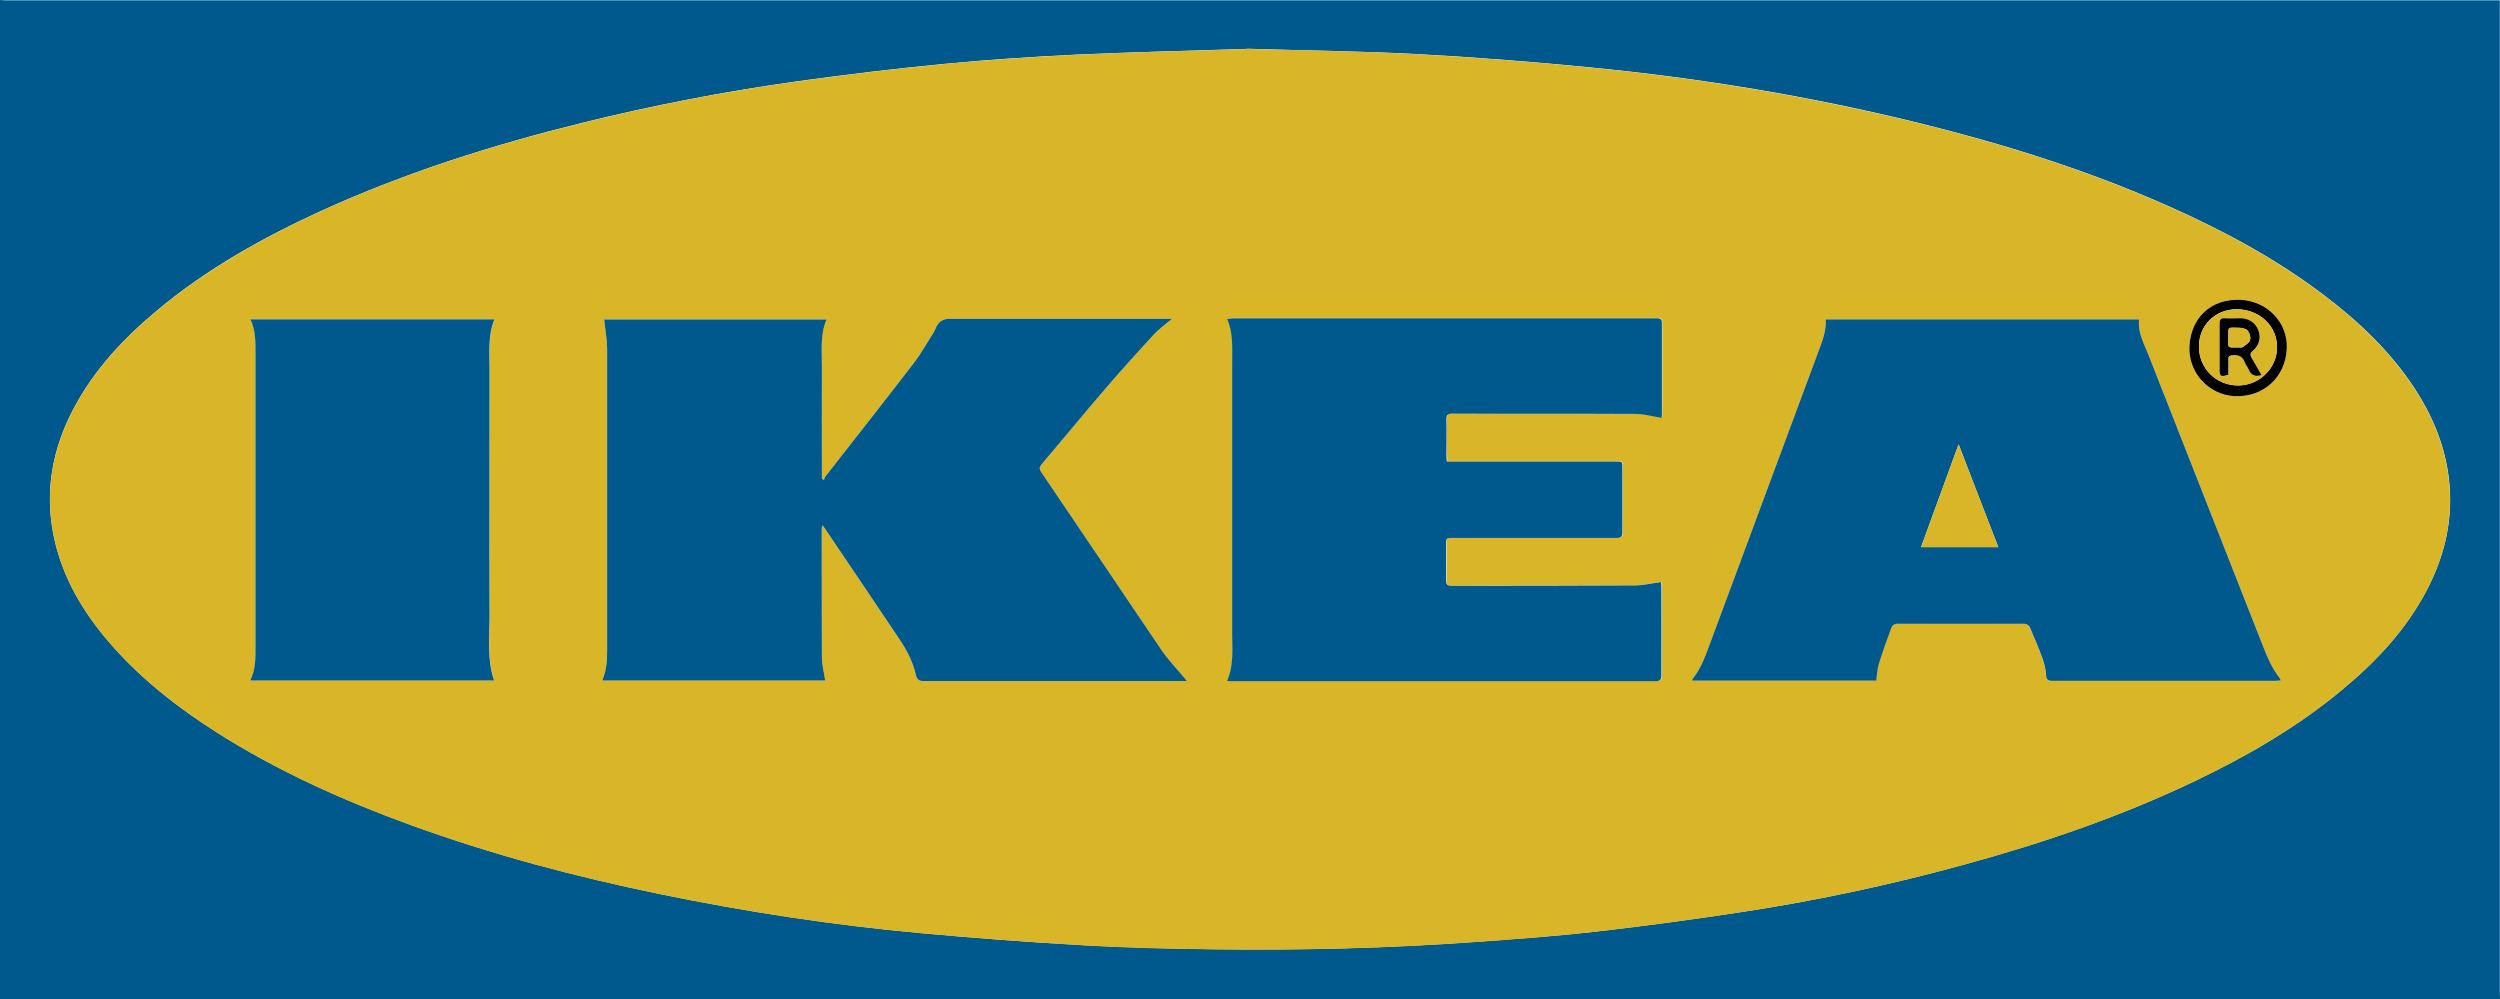
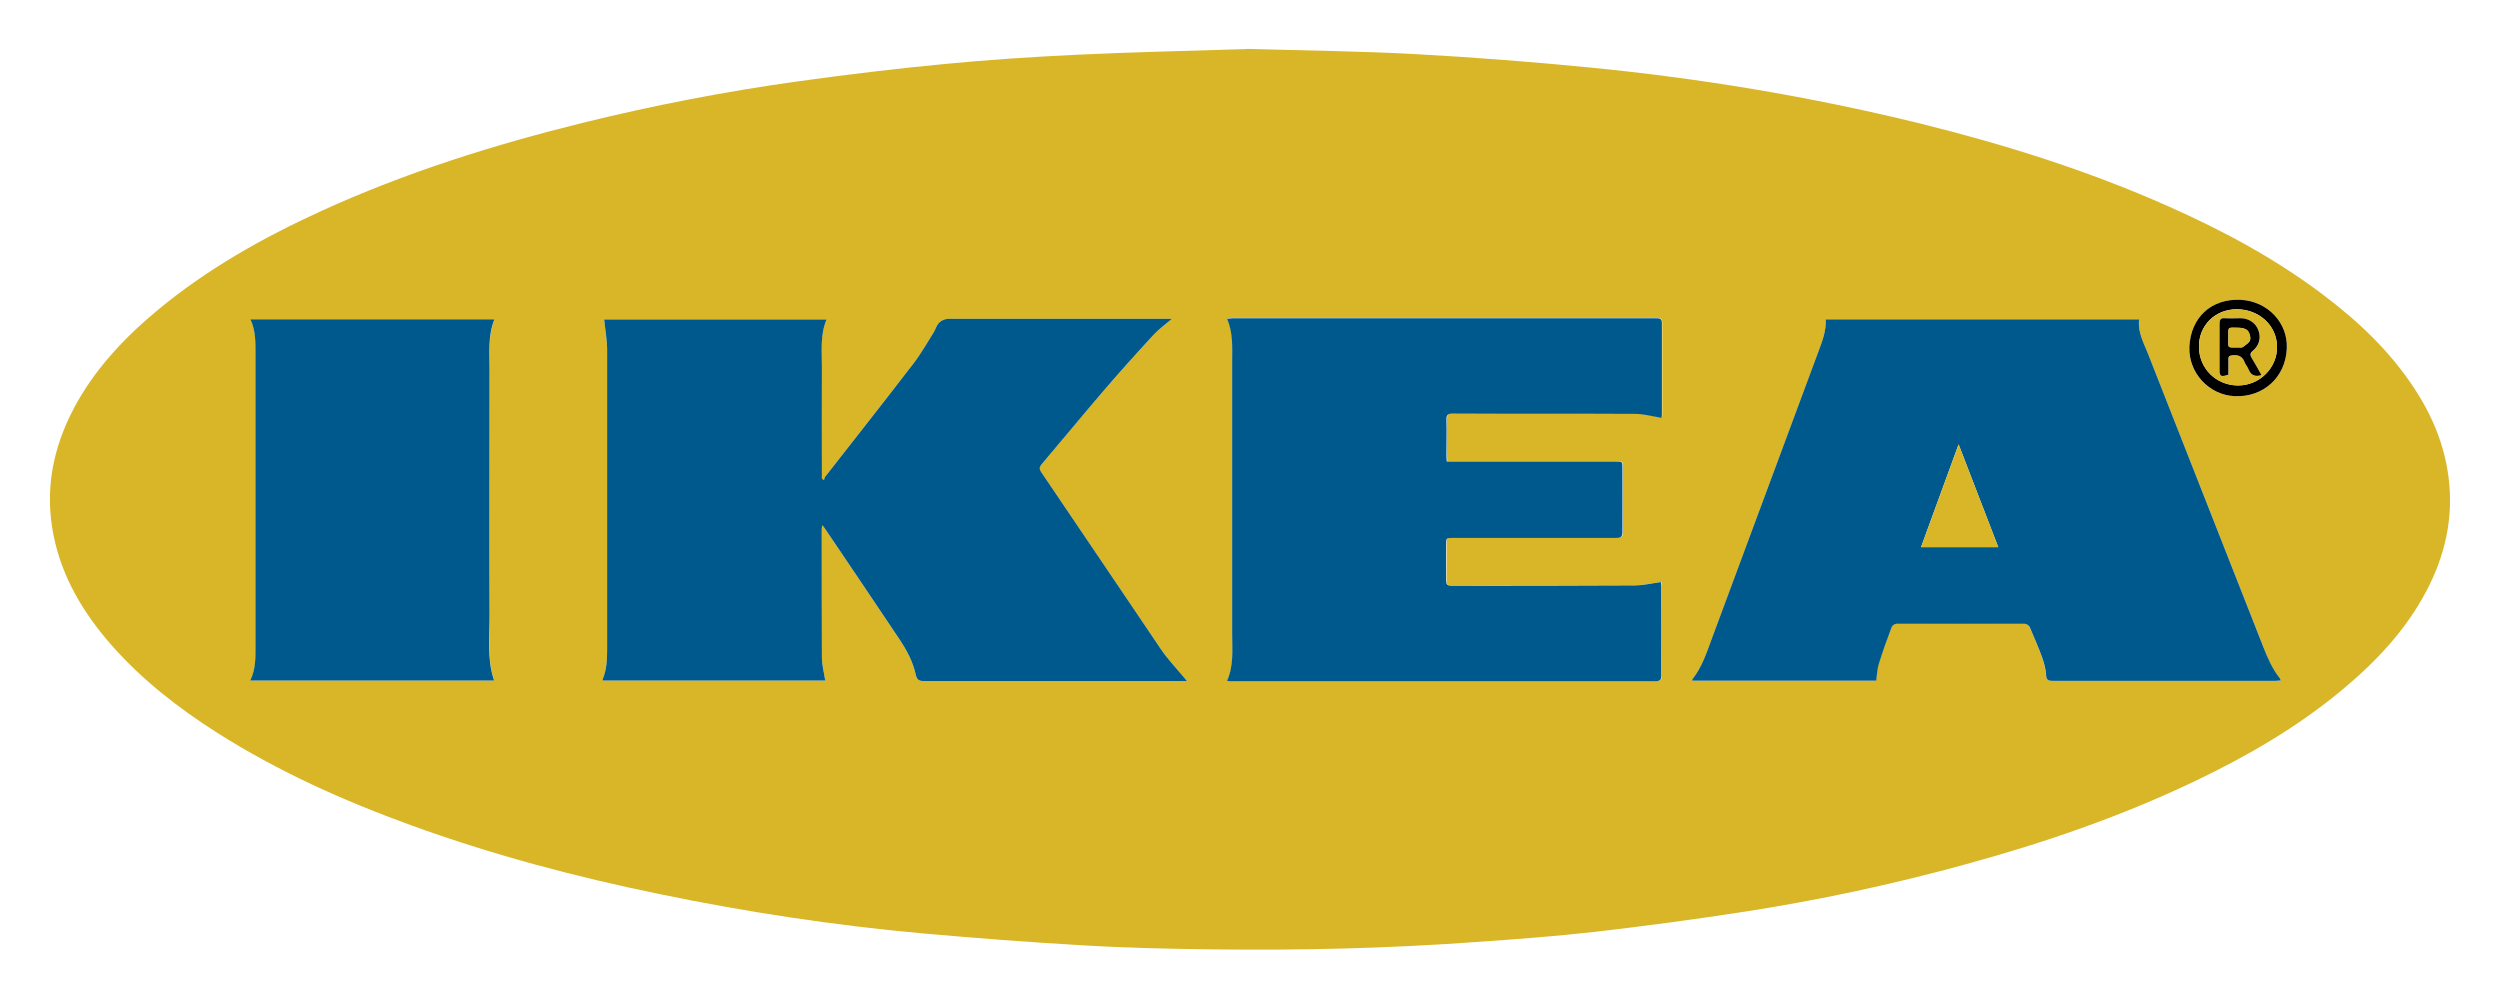
<svg xmlns="http://www.w3.org/2000/svg" id="Layer_1" data-name="Layer 1" viewBox="0 0 143.75 57.47">
-   <path d="M143.75,57.47H0V0c.11,0,.22.02.34.02h143.4v.44c0,18.86,0,37.73,0,56.59,0,.14.01.28.02.42M71.71,2.81c-3.13.1-6.49.18-9.84.33-2.52.12-5.04.29-7.56.53-2.82.27-5.63.61-8.44,1-4.17.58-8.3,1.38-12.39,2.39-5.14,1.27-10.17,2.86-15,5.06-3.37,1.54-6.59,3.34-9.45,5.73-1.92,1.6-3.61,3.4-4.79,5.63-1.22,2.3-1.68,4.72-1.16,7.3.49,2.42,1.71,4.45,3.31,6.28,1.76,2.01,3.84,3.63,6.09,5.06,3.5,2.22,7.26,3.9,11.15,5.32,4.68,1.7,9.47,2.97,14.34,3.97,4.95,1.02,9.94,1.78,14.97,2.24,3.13.29,6.26.53,9.4.7,2.5.14,5.01.2,7.52.23,4.99.06,9.97-.06,14.95-.42,2.3-.17,4.61-.33,6.9-.59,2.88-.33,5.75-.72,8.62-1.16,4.26-.65,8.46-1.56,12.61-2.7,4.56-1.25,9.01-2.77,13.28-4.81,3.01-1.44,5.87-3.1,8.45-5.24,1.94-1.61,3.66-3.43,4.85-5.69,1.08-2.05,1.58-4.23,1.28-6.55-.24-1.86-.94-3.53-1.96-5.09-1.41-2.15-3.25-3.88-5.29-5.42-2.72-2.05-5.7-3.65-8.8-5.03-4.66-2.08-9.51-3.6-14.46-4.82-6.21-1.53-12.51-2.57-18.88-3.19-3.28-.32-6.58-.58-9.87-.76-3.19-.17-6.39-.2-9.82-.31" style="fill: #00598d;" />
  <path d="M71.71,2.81c3.43.1,6.63.13,9.82.31,3.3.18,6.59.44,9.87.76,6.36.62,12.66,1.67,18.88,3.19,4.95,1.22,9.8,2.74,14.46,4.82,3.1,1.38,6.08,2.98,8.8,5.03,2.04,1.53,3.88,3.27,5.29,5.42,1.02,1.55,1.72,3.23,1.96,5.09.3,2.33-.19,4.5-1.27,6.55-1.19,2.26-2.9,4.07-4.85,5.69-2.57,2.14-5.44,3.8-8.45,5.24-4.27,2.04-8.72,3.57-13.28,4.81-4.15,1.14-8.36,2.04-12.61,2.7-2.86.44-5.74.83-8.62,1.16-2.29.26-4.6.43-6.9.59-4.98.36-9.96.48-14.95.42-2.51-.03-5.02-.08-7.52-.23-3.14-.18-6.27-.42-9.4-.7-5.03-.46-10.02-1.22-14.97-2.24-4.87-1-9.67-2.27-14.34-3.97-3.89-1.41-7.65-3.1-11.15-5.32-2.24-1.43-4.33-3.05-6.09-5.06-1.6-1.83-2.82-3.86-3.31-6.28-.52-2.58-.05-5,1.16-7.3,1.18-2.23,2.87-4.03,4.79-5.63,2.86-2.38,6.08-4.19,9.45-5.73,4.82-2.2,9.86-3.79,15-5.06,4.09-1.01,8.22-1.81,12.39-2.39,2.8-.39,5.62-.73,8.44-1,2.51-.24,5.03-.41,7.56-.53,3.35-.16,6.71-.23,9.84-.33M67.39,18.33h-12.79q-.57,0-.78.51c-.03.09-.07.18-.12.25-.38.6-.73,1.23-1.16,1.79-1.68,2.19-3.4,4.35-5.09,6.53-.04.05-.05.14-.07.2-.04-.03-.08-.06-.12-.09v-.33c0-2.02-.01-4.04,0-6.06,0-.92-.13-1.85.27-2.76h-12.79c.06.6.17,1.17.17,1.74.01,5.76,0,11.52,0,17.28,0,.56-.03,1.12-.25,1.65-.01.02,0,.05,0,.09h12.79c-.07-.46-.19-.9-.19-1.34-.02-2.44-.01-4.88-.01-7.32,0-.07.02-.15.03-.27.07.08.09.1.11.13,1.44,2.13,2.88,4.26,4.31,6.4.43.64.8,1.32.96,2.08.06.3.19.35.47.35,4.92,0,9.84,0,14.77,0h.35c-.09-.11-.14-.16-.18-.22-.45-.54-.94-1.05-1.33-1.63-2.31-3.39-4.59-6.79-6.88-10.18-.12-.17-.11-.28.03-.43,1.14-1.35,2.26-2.72,3.42-4.06.99-1.15,2.01-2.29,3.04-3.41.29-.31.64-.56,1.04-.9M97.3,39.14h10.56c.05-.35.06-.68.16-.99.22-.7.47-1.4.74-2.09.03-.09.18-.19.28-.19,2.46-.01,4.92-.01,7.38,0,.1,0,.24.1.28.19.26.58.51,1.17.72,1.76.11.31.2.65.22.98.02.29.12.35.39.35,4.27,0,8.53,0,12.8,0,.1,0,.2,0,.32-.01-.03-.07-.04-.1-.06-.13-.44-.54-.7-1.16-.95-1.8-2.2-5.62-4.42-11.24-6.63-16.86-.25-.64-.6-1.25-.51-1.97h-18.02c.03.64-.18,1.2-.39,1.76-2.05,5.53-4.11,11.06-6.16,16.59-.3.81-.57,1.65-1.12,2.34-.01.01,0,.03-.01.08M70.56,39.14c.16,0,.26.02.36.02,8.09,0,16.19,0,24.28,0,.26,0,.36-.06.36-.34-.01-1.7,0-3.4,0-5.11,0-.1-.01-.2-.02-.25-.53.07-1.02.19-1.52.19-3.51.02-7.02,0-10.53.02-.26,0-.32-.1-.31-.33.01-.67,0-1.35,0-2.02,0-.4,0-.4.41-.4,3.13,0,6.25,0,9.38,0,.27,0,.36-.07.35-.34-.01-1.22,0-2.45,0-3.68,0-.37,0-.37-.37-.37h-9.73c0-.14-.02-.25-.02-.36,0-.68.01-1.37,0-2.05,0-.29.09-.36.37-.36,3.5,0,7,0,10.5.02.43,0,.87.12,1.3.19.06,0,.12.02.19.04.01-.07.02-.13.02-.18,0-1.76,0-3.52,0-5.28,0-.24-.11-.27-.31-.27-8.12,0-16.25,0-24.37,0-.1,0-.19.02-.32.03.35.82.29,1.65.29,2.47,0,5.22,0,10.44,0,15.66,0,.88.09,1.78-.29,2.68M14.39,39.13h14.03c-.42-1.24-.26-2.49-.26-3.73-.02-4.73-.01-9.46,0-14.19,0-.95-.1-1.91.28-2.85h-14.03c.31.67.29,1.35.29,2.03,0,5.56,0,11.13,0,16.69,0,.68.03,1.37-.3,2.05M125.89,19.94c-.07,1.5,1.1,2.77,2.61,2.84,1.65.08,2.92-1.09,2.99-2.74.07-1.49-1.1-2.73-2.65-2.8-1.68-.08-2.87,1-2.95,2.7" style="fill: #d8b628;" />
  <path d="M67.39,18.33c-.4.34-.75.59-1.04.9-1.03,1.12-2.05,2.25-3.04,3.41-1.15,1.34-2.27,2.71-3.42,4.06-.13.16-.14.26-.03.43,2.3,3.39,4.58,6.79,6.88,10.18.39.58.88,1.09,1.33,1.63.04.05.09.11.18.22h-.35c-4.92,0-9.84,0-14.77,0-.27,0-.4-.05-.47-.35-.16-.76-.53-1.44-.96-2.08-1.43-2.14-2.87-4.27-4.31-6.4-.02-.03-.05-.06-.11-.13-.02.12-.03.19-.03.27,0,2.44,0,4.88.01,7.32,0,.44.12.88.19,1.34h-12.79s-.02-.07,0-.09c.22-.53.25-1.09.25-1.65,0-5.76,0-11.52,0-17.28,0-.57-.11-1.14-.17-1.74h12.79c-.39.91-.26,1.84-.27,2.76-.01,2.02,0,4.04,0,6.06v.33s.08.06.12.09c.02-.07.03-.15.07-.2,1.7-2.18,3.41-4.34,5.09-6.53.43-.56.78-1.19,1.16-1.79.05-.08.08-.17.12-.25q.21-.51.78-.51h12.79Z" style="fill: #00598d;" />
  <path d="M97.3,39.14s0-.06.01-.08c.55-.69.82-1.53,1.12-2.34,2.05-5.53,4.11-11.06,6.16-16.59.21-.56.42-1.12.39-1.76h18.02c-.09.72.26,1.34.51,1.97,2.21,5.62,4.42,11.24,6.63,16.86.25.64.52,1.26.95,1.8.02.03.03.06.06.13-.13,0-.22.02-.32.02-4.27,0-8.53,0-12.8,0-.27,0-.37-.06-.38-.35-.02-.33-.11-.66-.22-.98-.22-.6-.47-1.18-.72-1.76-.04-.09-.19-.19-.28-.19-2.46,0-4.92,0-7.38,0-.1,0-.25.1-.28.19-.26.69-.51,1.38-.73,2.09-.1.31-.11.64-.16.99h-10.56ZM114.9,31.46c-.79-2.03-1.55-4.03-2.28-5.91-.69,1.89-1.42,3.89-2.16,5.91h4.44Z" style="fill: #00598d;" />
  <path d="M70.56,39.14c.39-.9.29-1.79.29-2.68,0-5.22,0-10.44,0-15.66,0-.82.06-1.65-.29-2.47.13-.01.23-.03.32-.03,8.12,0,16.25,0,24.37,0,.2,0,.31.03.31.27,0,1.76,0,3.52,0,5.28,0,.05-.01.11-.02.18-.07-.01-.13-.03-.2-.04-.43-.07-.86-.19-1.3-.19-3.5-.02-7,0-10.5-.02-.28,0-.38.07-.37.36.02.68,0,1.37,0,2.05,0,.11.01.22.02.35h9.73c.37,0,.37,0,.37.37,0,1.23,0,2.45,0,3.68,0,.28-.09.34-.35.34-3.13,0-6.25,0-9.38,0-.4,0-.41,0-.41.4,0,.67,0,1.35,0,2.02,0,.23.05.33.31.33,3.51,0,7.02,0,10.53-.02.5,0,.99-.12,1.52-.19,0,.05.02.15.02.25,0,1.7,0,3.4,0,5.11,0,.28-.1.34-.36.34-8.1,0-16.19,0-24.28,0-.1,0-.2,0-.36-.02" style="fill: #00598d;" />
  <path d="M14.39,39.13c.33-.68.3-1.37.3-2.05,0-5.56,0-11.13,0-16.69,0-.68.02-1.37-.29-2.03h14.03c-.38.94-.28,1.9-.28,2.85,0,4.73-.02,9.46,0,14.19,0,1.23-.16,2.49.26,3.73h-14.03Z" style="fill: #00598d;" />
  <path d="M125.89,19.94c.08-1.69,1.26-2.78,2.95-2.7,1.55.08,2.72,1.32,2.65,2.8-.07,1.65-1.34,2.81-2.99,2.74-1.5-.07-2.67-1.35-2.61-2.84M126.44,19.94c.01,1.26,1,2.23,2.26,2.22,1.23,0,2.24-1.01,2.23-2.21,0-1.23-1.04-2.18-2.34-2.17-1.23.01-2.16.94-2.15,2.15" />
  <path d="M114.9,31.46h-4.44c.74-2.02,1.47-4.02,2.16-5.91.73,1.88,1.5,3.88,2.28,5.91" style="fill: #d8b628;" />
  <path d="M126.44,19.94c0-1.21.92-2.14,2.15-2.15,1.31-.01,2.34.94,2.34,2.17,0,1.2-1,2.2-2.23,2.21-1.26,0-2.25-.97-2.26-2.22M130.04,21.57c-.19-.34-.37-.67-.56-.98-.1-.16-.1-.26.06-.4.38-.32.49-.76.33-1.18-.15-.42-.53-.68-1.02-.7-.31,0-.62.01-.92,0-.24-.01-.3.08-.29.31.01.88,0,1.76,0,2.63,0,.4.05.44.5.31,0-.29,0-.58,0-.88,0-.16.05-.22.22-.24.35-.04.59.05.72.4.05.15.17.27.23.42.13.33.35.44.74.32" style="fill: #d8b628;" />
  <path d="M130.04,21.57c-.39.11-.61,0-.74-.32-.06-.15-.17-.27-.23-.42-.13-.35-.37-.44-.72-.4-.17.02-.23.08-.22.24,0,.3,0,.59,0,.88-.45.13-.5.1-.5-.31,0-.88,0-1.75,0-2.63,0-.22.05-.32.29-.31.31.02.62,0,.92,0,.49.01.87.28,1.02.7.16.43.05.86-.33,1.18-.16.13-.16.23-.06.4.19.31.37.64.56.98M128.13,19.4c.01.67-.11.57.6.58.08,0,.19.02.24-.03.15-.12.37-.24.41-.4.04-.16-.03-.42-.15-.54-.11-.12-.35-.16-.53-.16-.65-.01-.56-.07-.57.56" />
  <path d="M128.13,19.4c.01-.62-.09-.57.57-.56.18,0,.42.04.53.16.12.12.2.38.15.54-.04.16-.25.28-.41.4-.06.04-.16.03-.24.03-.71,0-.59.09-.6-.58" style="fill: #d8b628;" />
</svg>